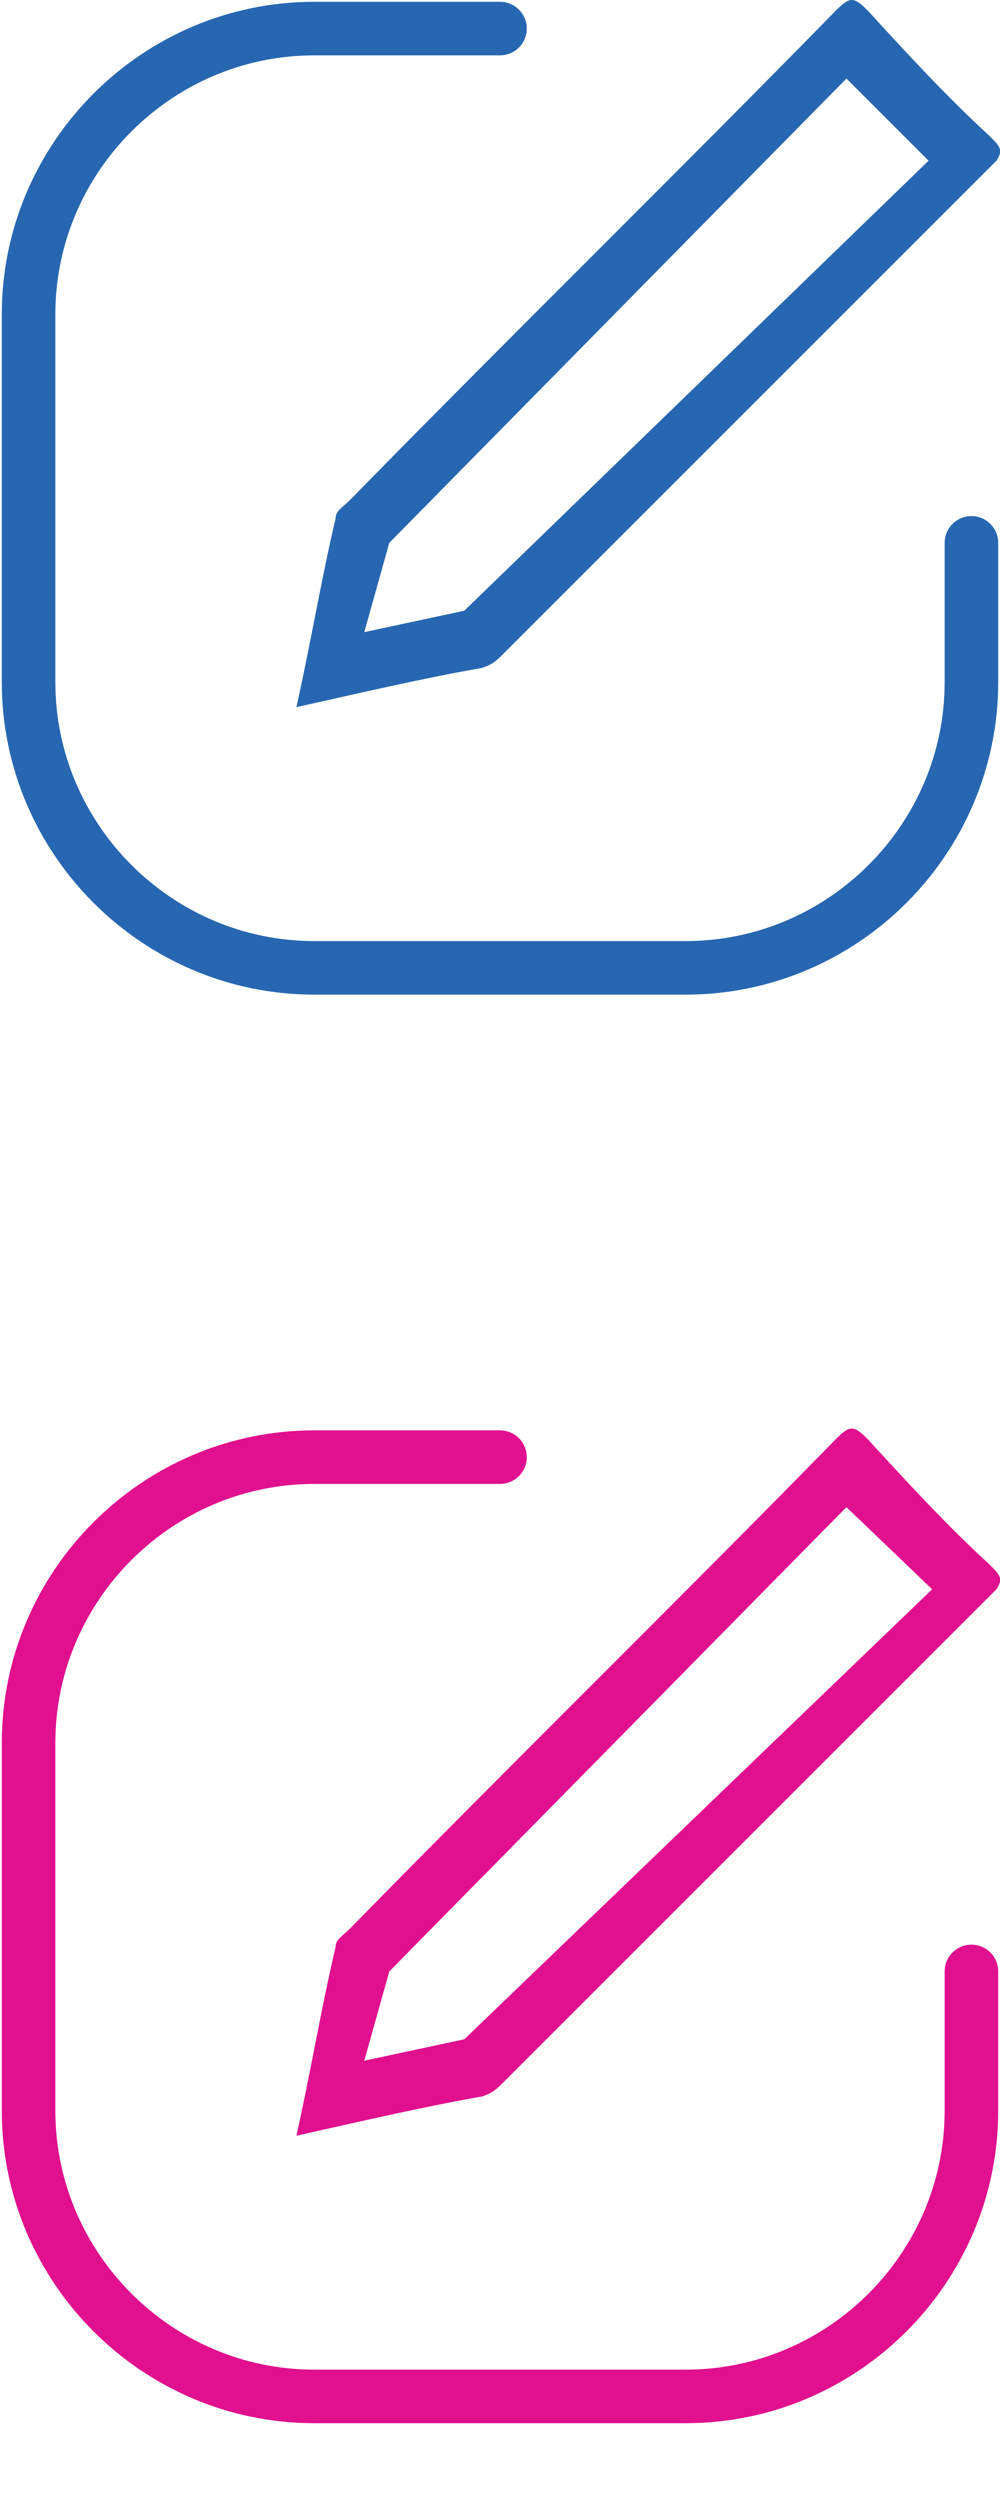
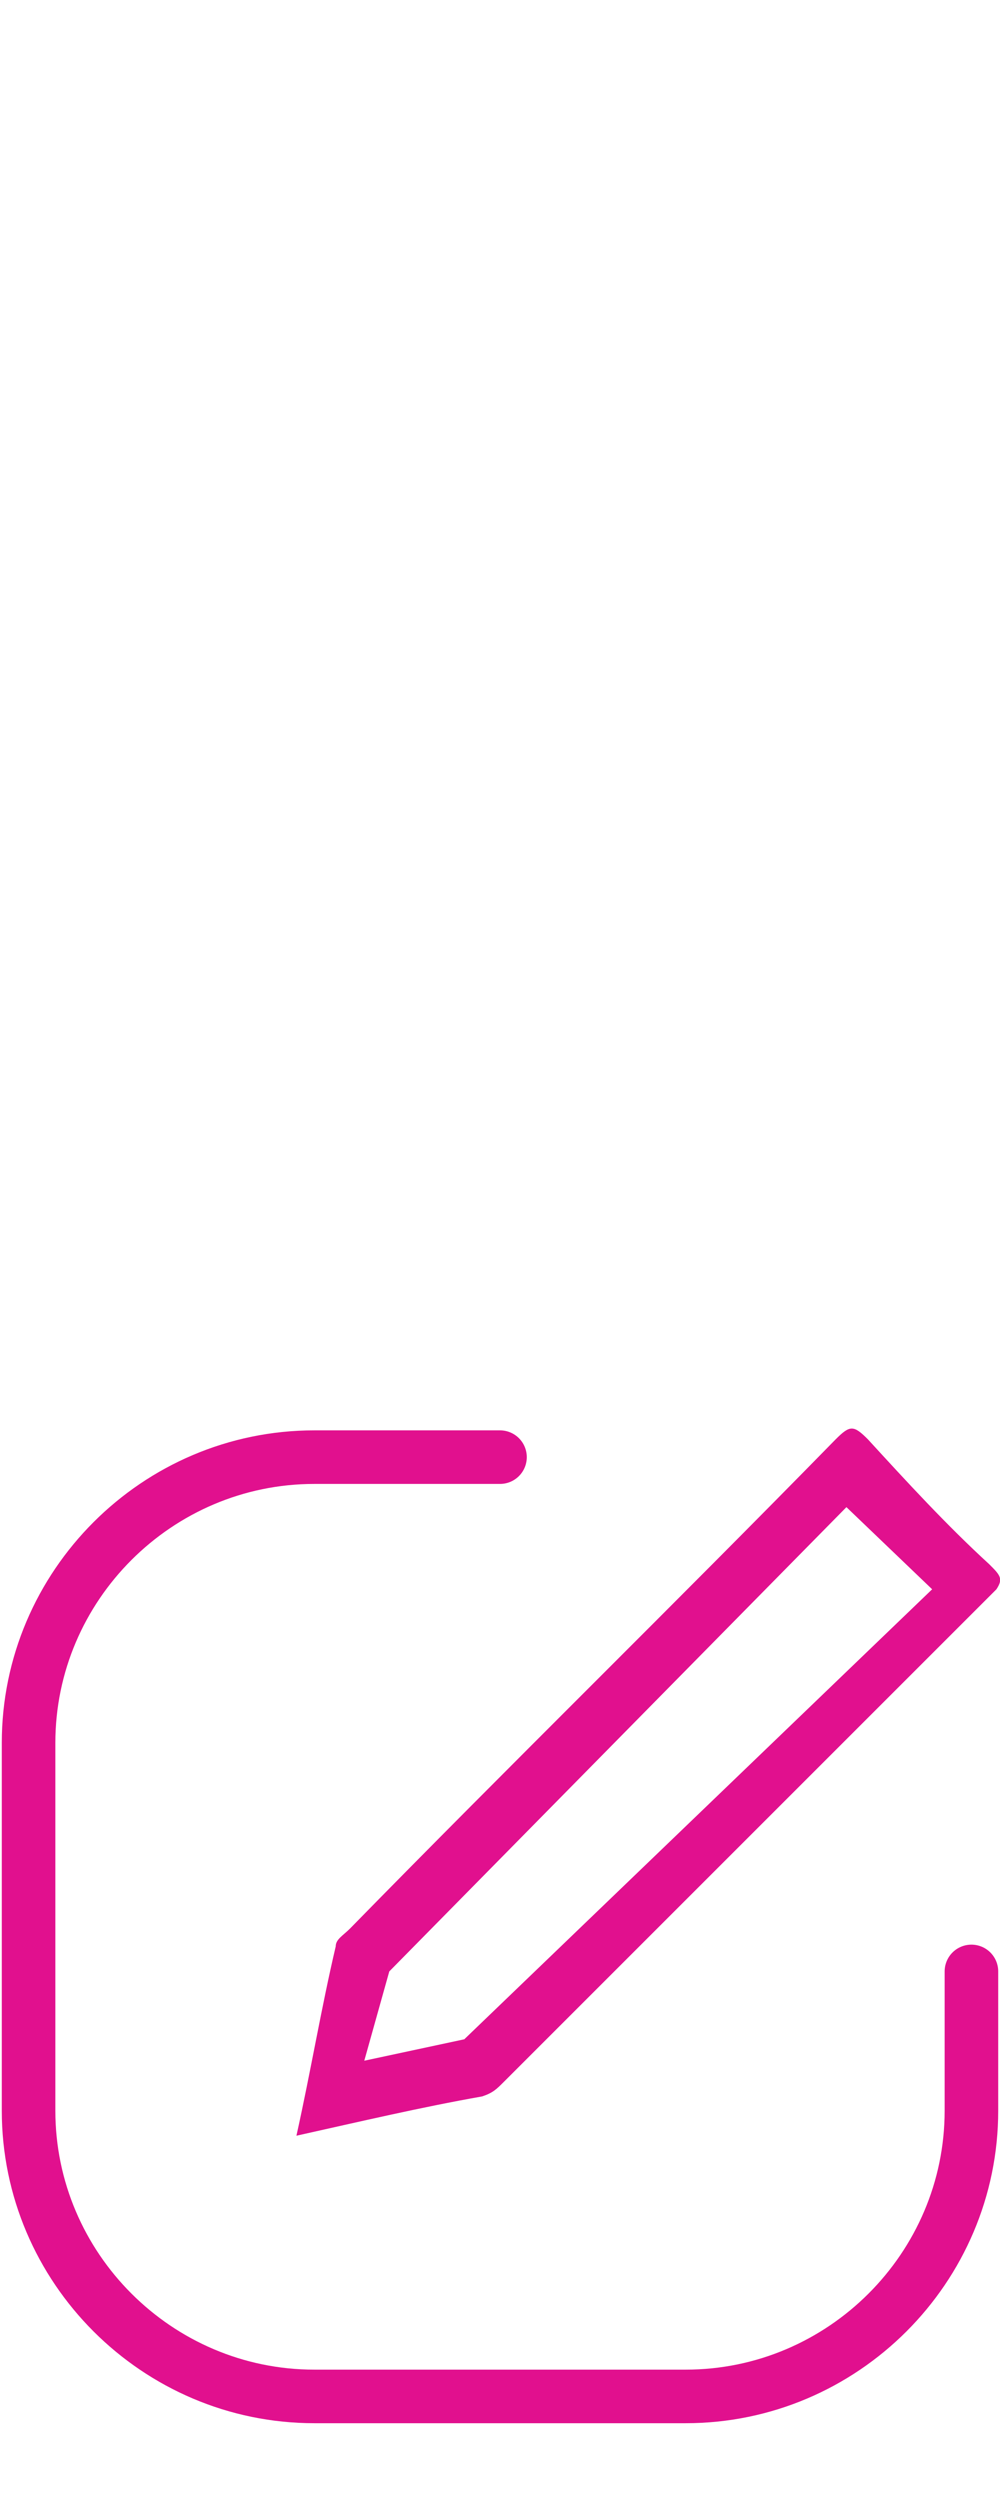
<svg xmlns="http://www.w3.org/2000/svg" version="1.1" id="Layer_1" x="0px" y="0px" width="28px" height="70px" viewBox="0 0 28 70" style="enable-background:new 0 0 28 70;" xml:space="preserve">
  <style type="text/css">
	.st0{fill:none;stroke:#2767B1;stroke-width:1.5;stroke-linecap:round;stroke-miterlimit:10;}
	.st1{fill:#2767B1;}
	.st2{fill:none;stroke:#616CB3;stroke-linecap:round;stroke-miterlimit:10;}
	.st3{fill:none;stroke:#E1108E;stroke-width:1.5;stroke-linecap:round;stroke-miterlimit:10;}
	.st4{fill:#E1108E;}
</style>
-   <path class="st0" d="M27.2,15.2v3.9c0,4.4-3.6,8-8,8H8.8c-4.4,0-8-3.6-8-8V8.8c0-4.4,3.6-8,8-8H14" />
-   <path class="st1" d="M27.7,3.8c-1.2-1.1-2.3-2.3-3.4-3.5c-0.4-0.4-0.5-0.4-0.9,0C18.9,4.9,14.3,9.4,9.8,14c-0.2,0.2-0.4,0.3-0.4,0.5  C9,16.2,8.7,18,8.3,19.8c1.8-0.4,3.5-0.8,5.2-1.1c0.3-0.1,0.4-0.2,0.6-0.4c4.6-4.6,9.2-9.2,13.8-13.8C28.1,4.2,28,4.1,27.7,3.8z   M13,17.1l-2.8,0.6l0.7-2.5l12.8-13L26,4.5L13,17.1z" />
-   <path class="st2" d="M27.5,14.3" />
  <path class="st3" d="M27.2,55.2v3.9c0,4.4-3.6,8-8,8H8.8c-4.4,0-8-3.6-8-8V48.8c0-4.4,3.6-8,8-8H14" />
  <path class="st4" d="M27.7,43.8c-1.2-1.1-2.3-2.3-3.4-3.5c-0.4-0.4-0.5-0.4-0.9,0c-4.5,4.6-9.1,9.1-13.6,13.7  c-0.2,0.2-0.4,0.3-0.4,0.5C9,56.2,8.7,58,8.3,59.8c1.8-0.4,3.5-0.8,5.2-1.1c0.3-0.1,0.4-0.2,0.6-0.4c4.6-4.6,9.2-9.2,13.8-13.8  C28.1,44.2,28,44.1,27.7,43.8z M13,57.1l-2.8,0.6l0.7-2.5l12.8-13l2.4,2.3L13,57.1z" />
  <path class="st2" d="M27.5,54.3" />
</svg>